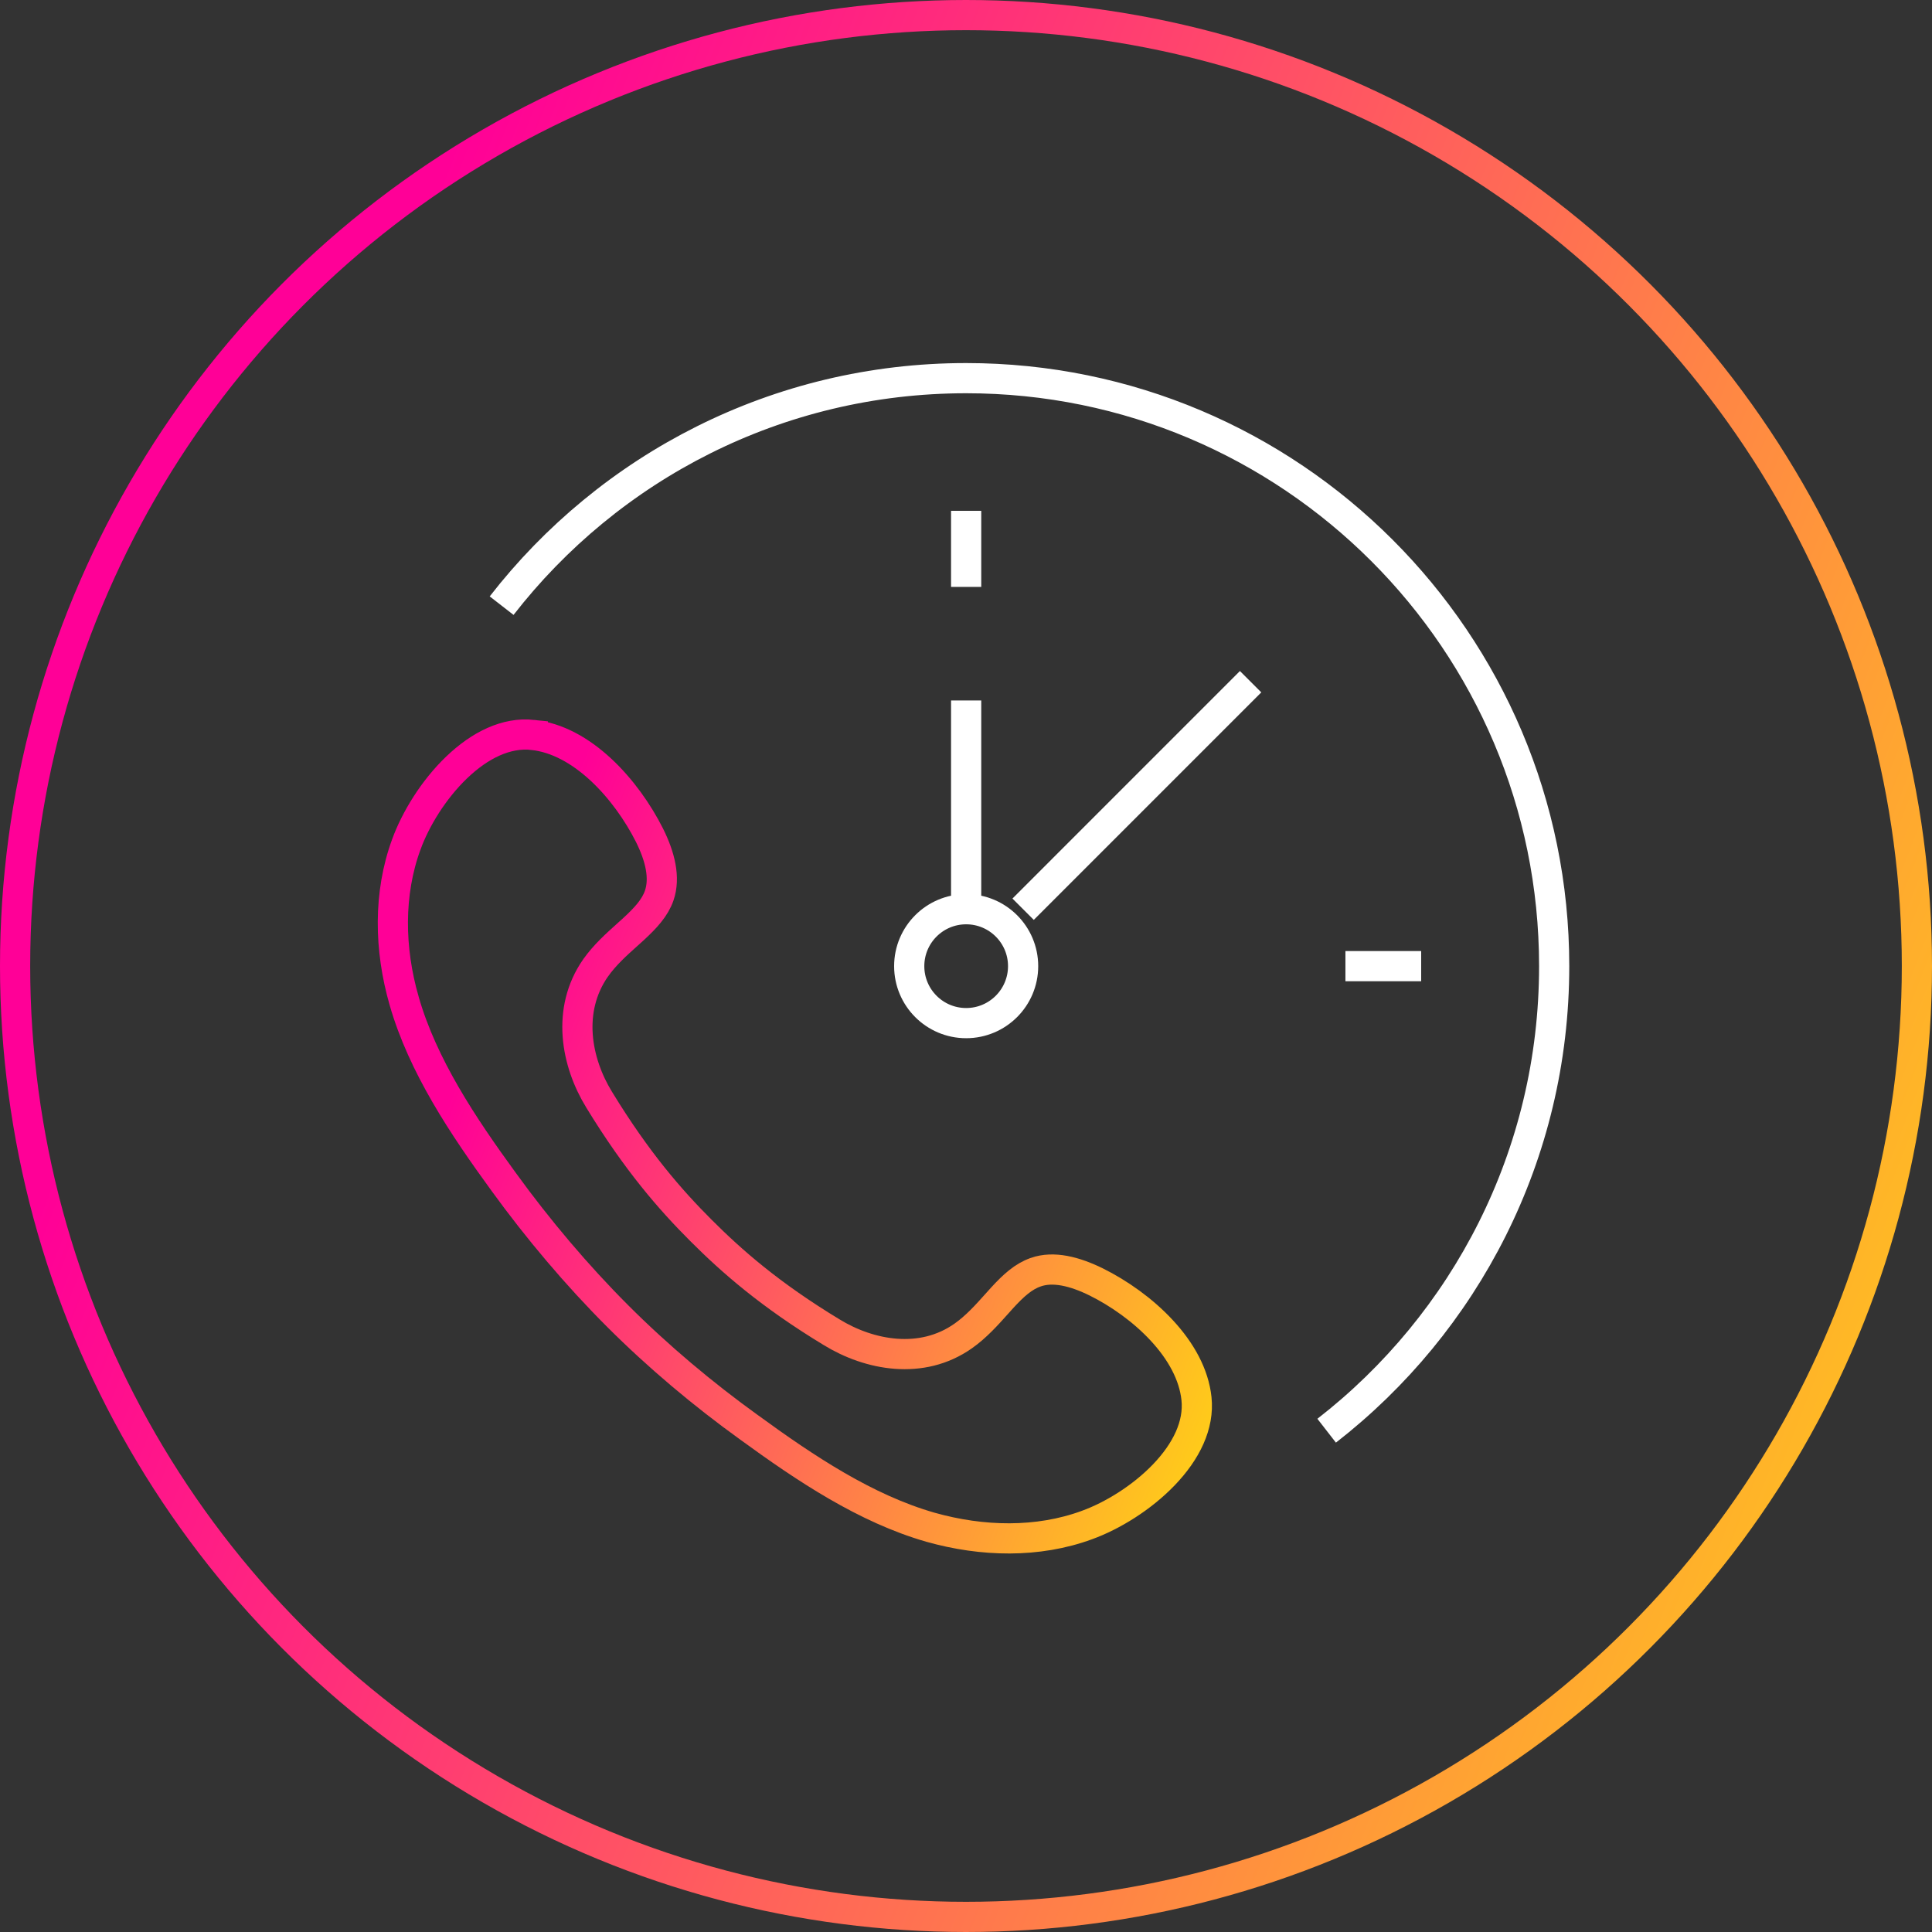
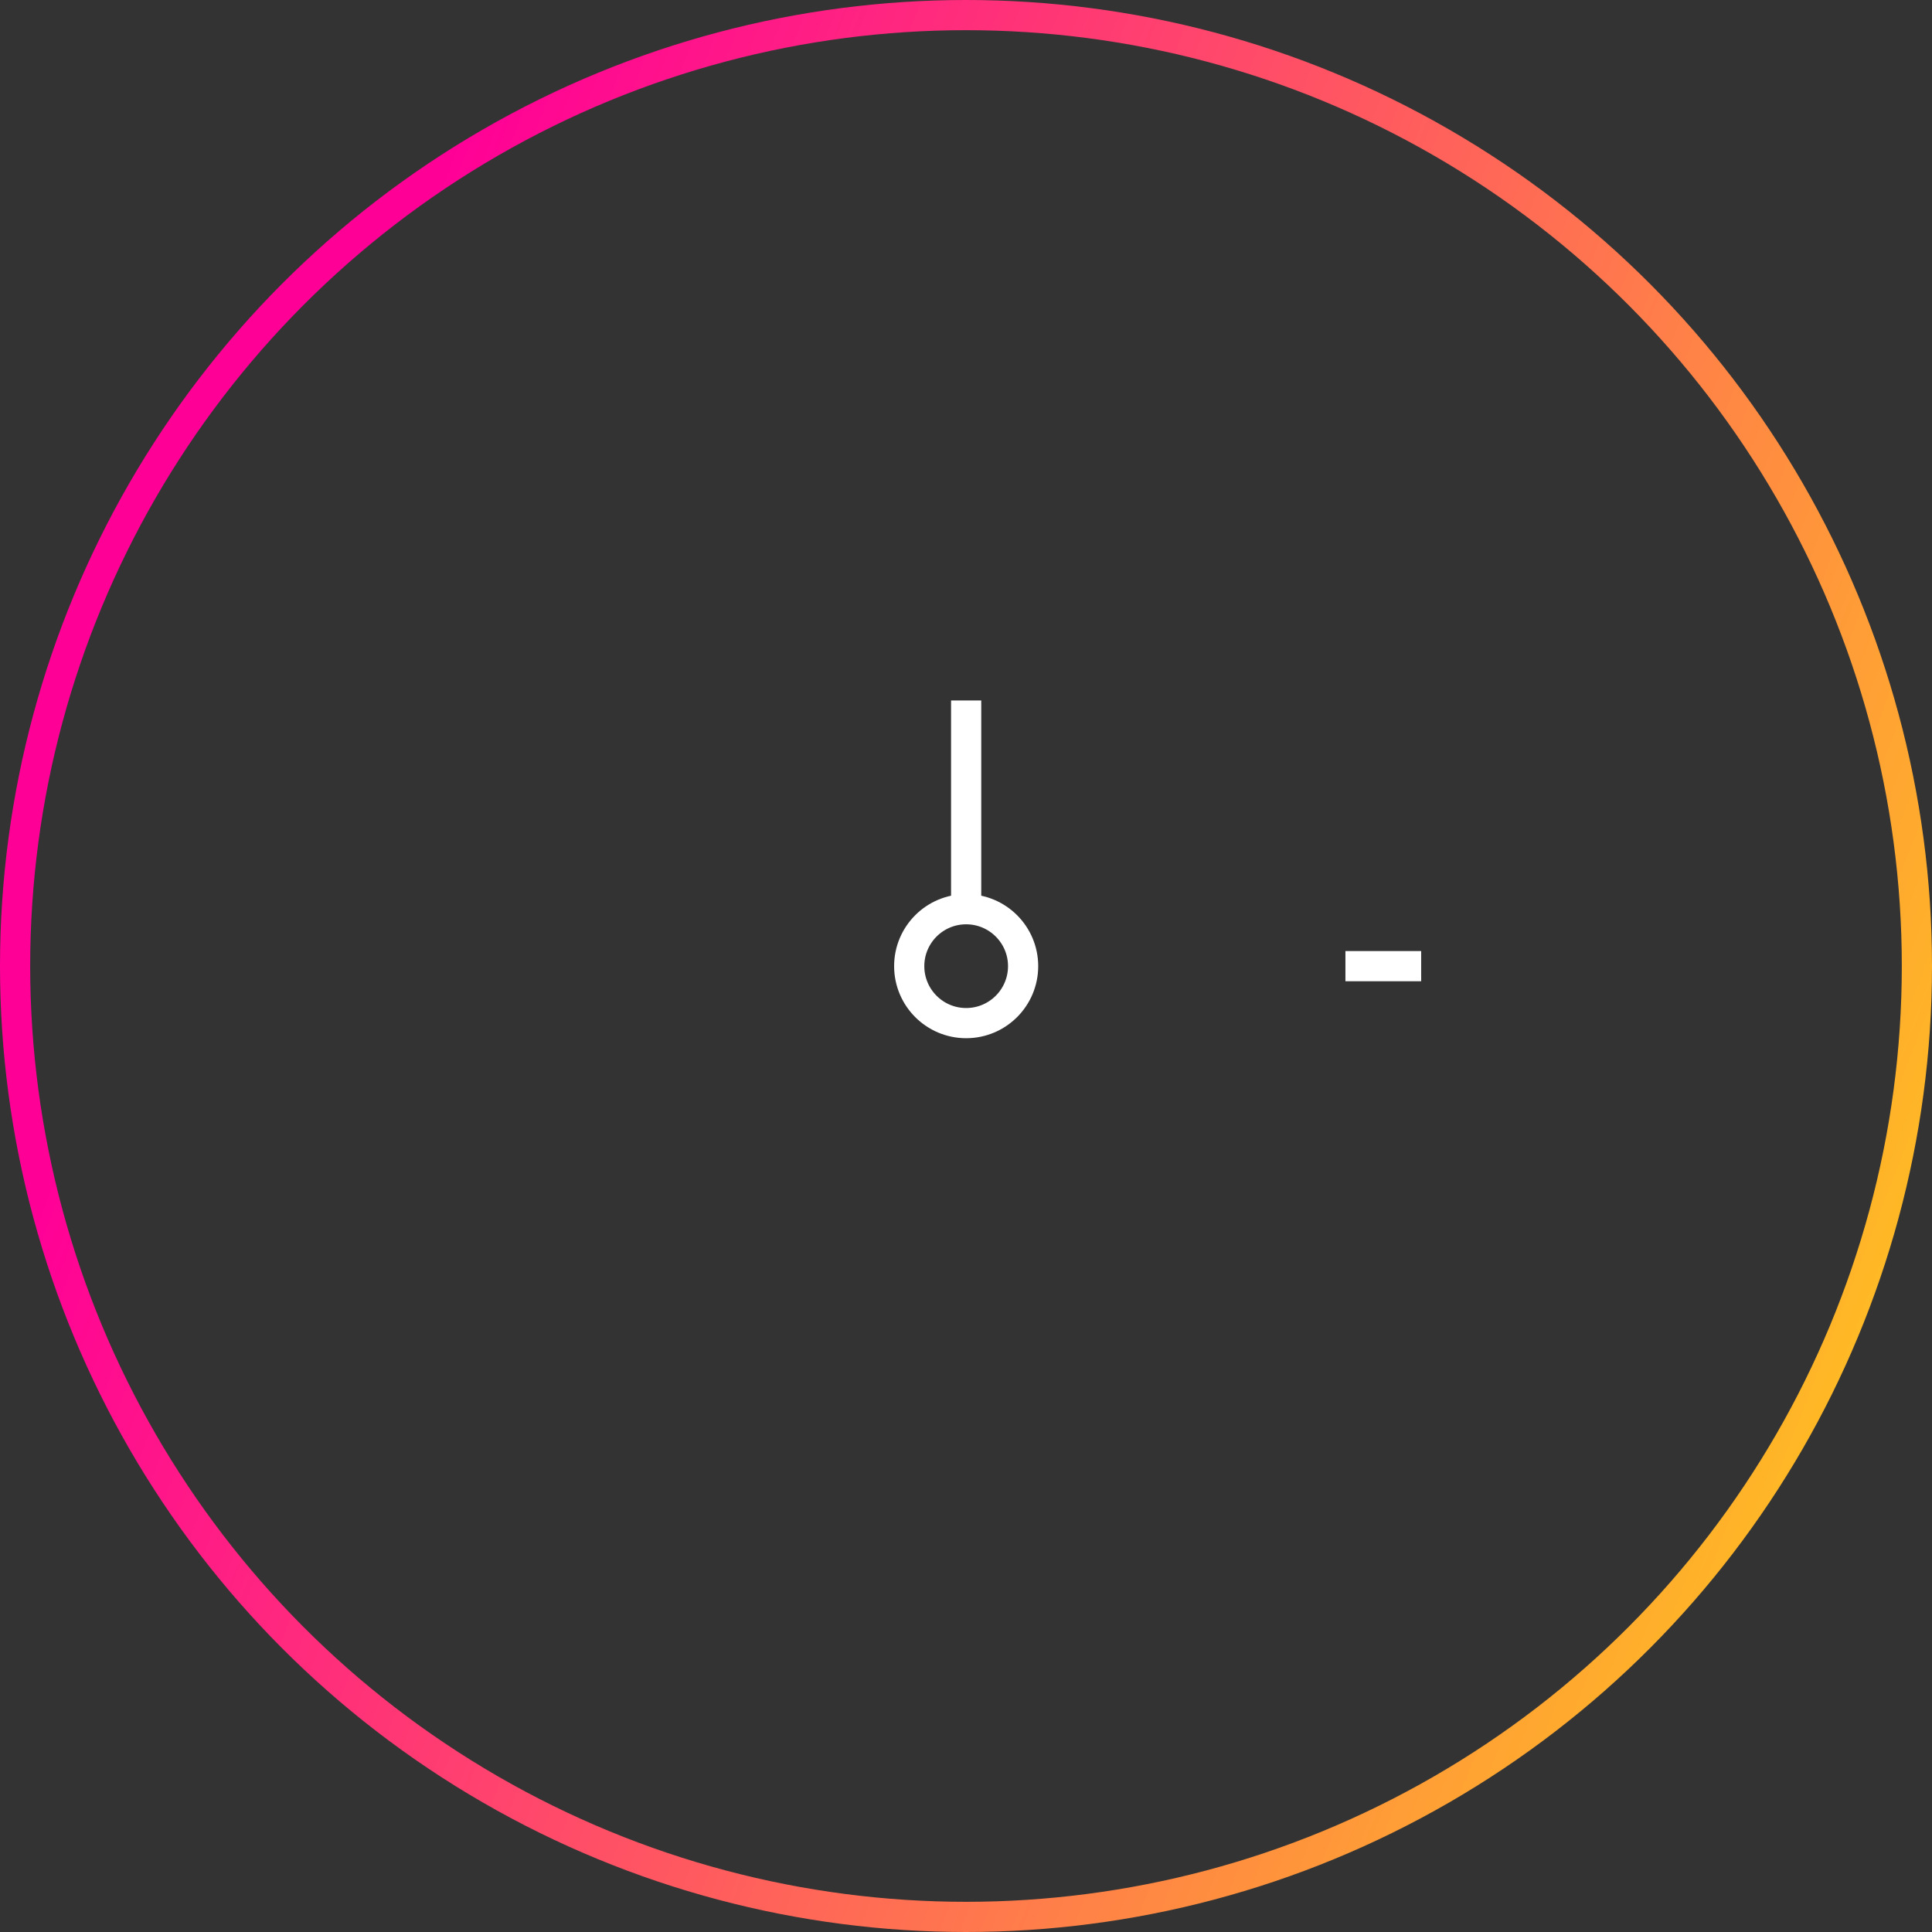
<svg xmlns="http://www.w3.org/2000/svg" width="64" height="64" viewBox="0 0 64 64" fill="none">
  <rect x="0" y="0" width="64" height="64" fill="#333333" stroke="none" />
  <circle cx="32" cy="32" r="31.5" stroke="url(#paint0_linear_129_52)" />
-   <path d="M16.695 39.164L16.694 39.163C15.335 37.298 14.003 35.305 13.387 33.154L13.387 33.153C12.894 31.442 12.861 29.603 13.46 27.972L13.46 27.972L13.461 27.97C13.763 27.137 14.36 26.157 15.127 25.422C15.899 24.682 16.774 24.251 17.649 24.344L17.649 24.345C18.45 24.43 19.219 24.86 19.899 25.489C20.577 26.117 21.136 26.915 21.514 27.666C21.865 28.369 22.042 29.076 21.836 29.67C21.696 30.07 21.397 30.399 20.987 30.777C20.919 30.84 20.846 30.905 20.771 30.972C20.425 31.282 20.025 31.642 19.728 32.066L19.726 32.068C18.76 33.461 19.082 35.184 19.848 36.43C21.093 38.47 22.205 39.745 23.22 40.759C24.233 41.773 25.508 42.896 27.55 44.132C28.791 44.894 30.529 45.232 31.914 44.251C32.337 43.953 32.694 43.554 33.003 43.209C33.07 43.133 33.135 43.06 33.198 42.992C33.574 42.582 33.903 42.284 34.309 42.143L34.311 42.142C34.892 41.938 35.597 42.113 36.316 42.467C37.065 42.839 37.862 43.397 38.489 44.076C39.119 44.757 39.55 45.528 39.635 46.33L39.635 46.33C39.728 47.205 39.297 48.08 38.557 48.852C37.822 49.619 36.842 50.216 36.009 50.518L36.007 50.519C34.377 51.118 32.539 51.075 30.824 50.592C28.673 49.975 26.681 48.644 24.816 47.285L24.814 47.284C23.285 46.181 21.809 44.944 20.459 43.594C19.109 42.244 17.819 40.715 16.695 39.164Z" stroke="url(#paint1_linear_129_52)" />
-   <path d="M32.005 16.922V19.442" stroke="white" stroke-miterlimit="10" />
  <path d="M44.569 32.005H47.078" stroke="white" stroke-miterlimit="10" />
-   <path d="M16.617 20.063C20.179 15.478 25.744 12.527 32.005 12.527C42.756 12.527 51.484 21.244 51.484 32.005C51.484 38.266 48.532 43.831 43.947 47.394" stroke="white" stroke-miterlimit="10" />
  <path d="M32.005 33.892C33.047 33.892 33.892 33.047 33.892 32.005C33.892 30.963 33.047 30.119 32.005 30.119C30.963 30.119 30.119 30.963 30.119 32.005C30.119 33.047 30.963 33.892 32.005 33.892Z" stroke="white" stroke-miterlimit="10" />
-   <path d="M33.892 30.119L41.428 22.582" stroke="white" stroke-miterlimit="10" />
  <path d="M32.005 23.204V30.119" stroke="white" stroke-miterlimit="10" />
  <defs>
    <linearGradient id="paint0_linear_129_52" x1="-1.04941e-06" y1="-7.189" x2="88.628" y2="27.389" gradientUnits="userSpaceOnUse">
      <stop offset="0.193" stop-color="#FF0097" />
      <stop offset="1" stop-color="#FFF500" />
    </linearGradient>
    <linearGradient id="paint1_linear_129_52" x1="12.514" y1="20.728" x2="50.78" y2="35.66" gradientUnits="userSpaceOnUse">
      <stop offset="0.193" stop-color="#FF0097" />
      <stop offset="1" stop-color="#FFF500" />
    </linearGradient>
  </defs>
</svg>